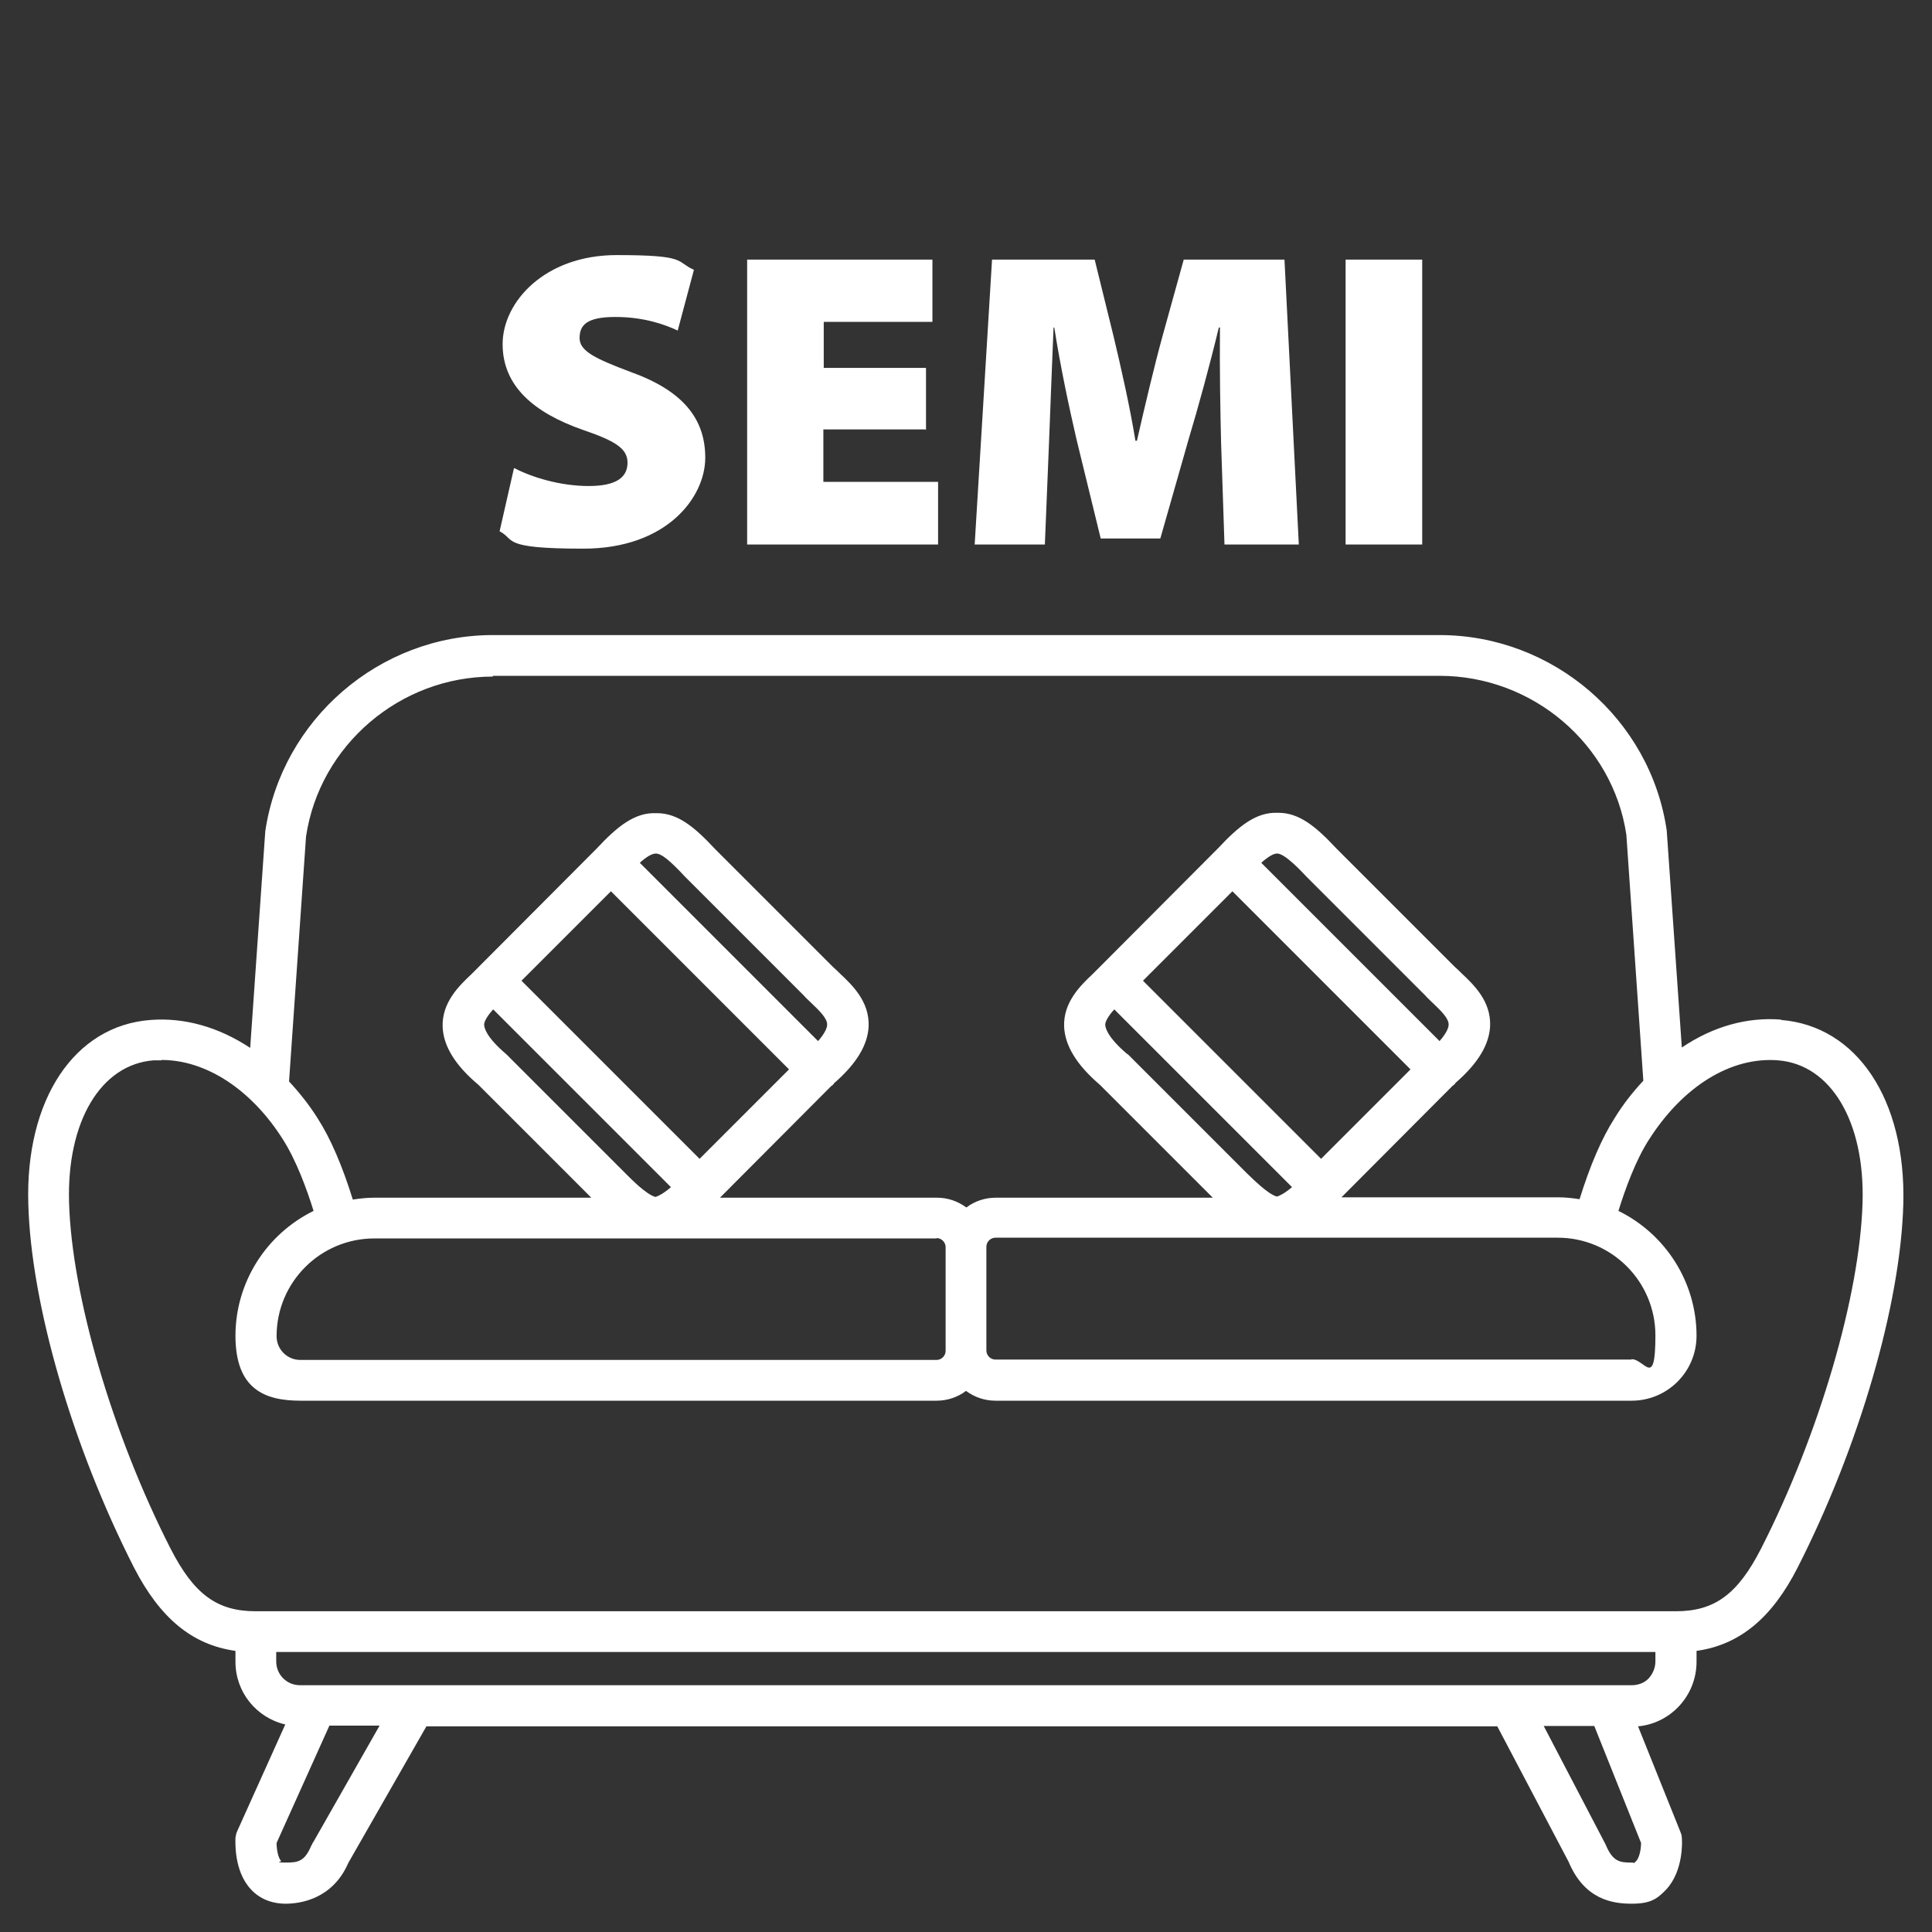
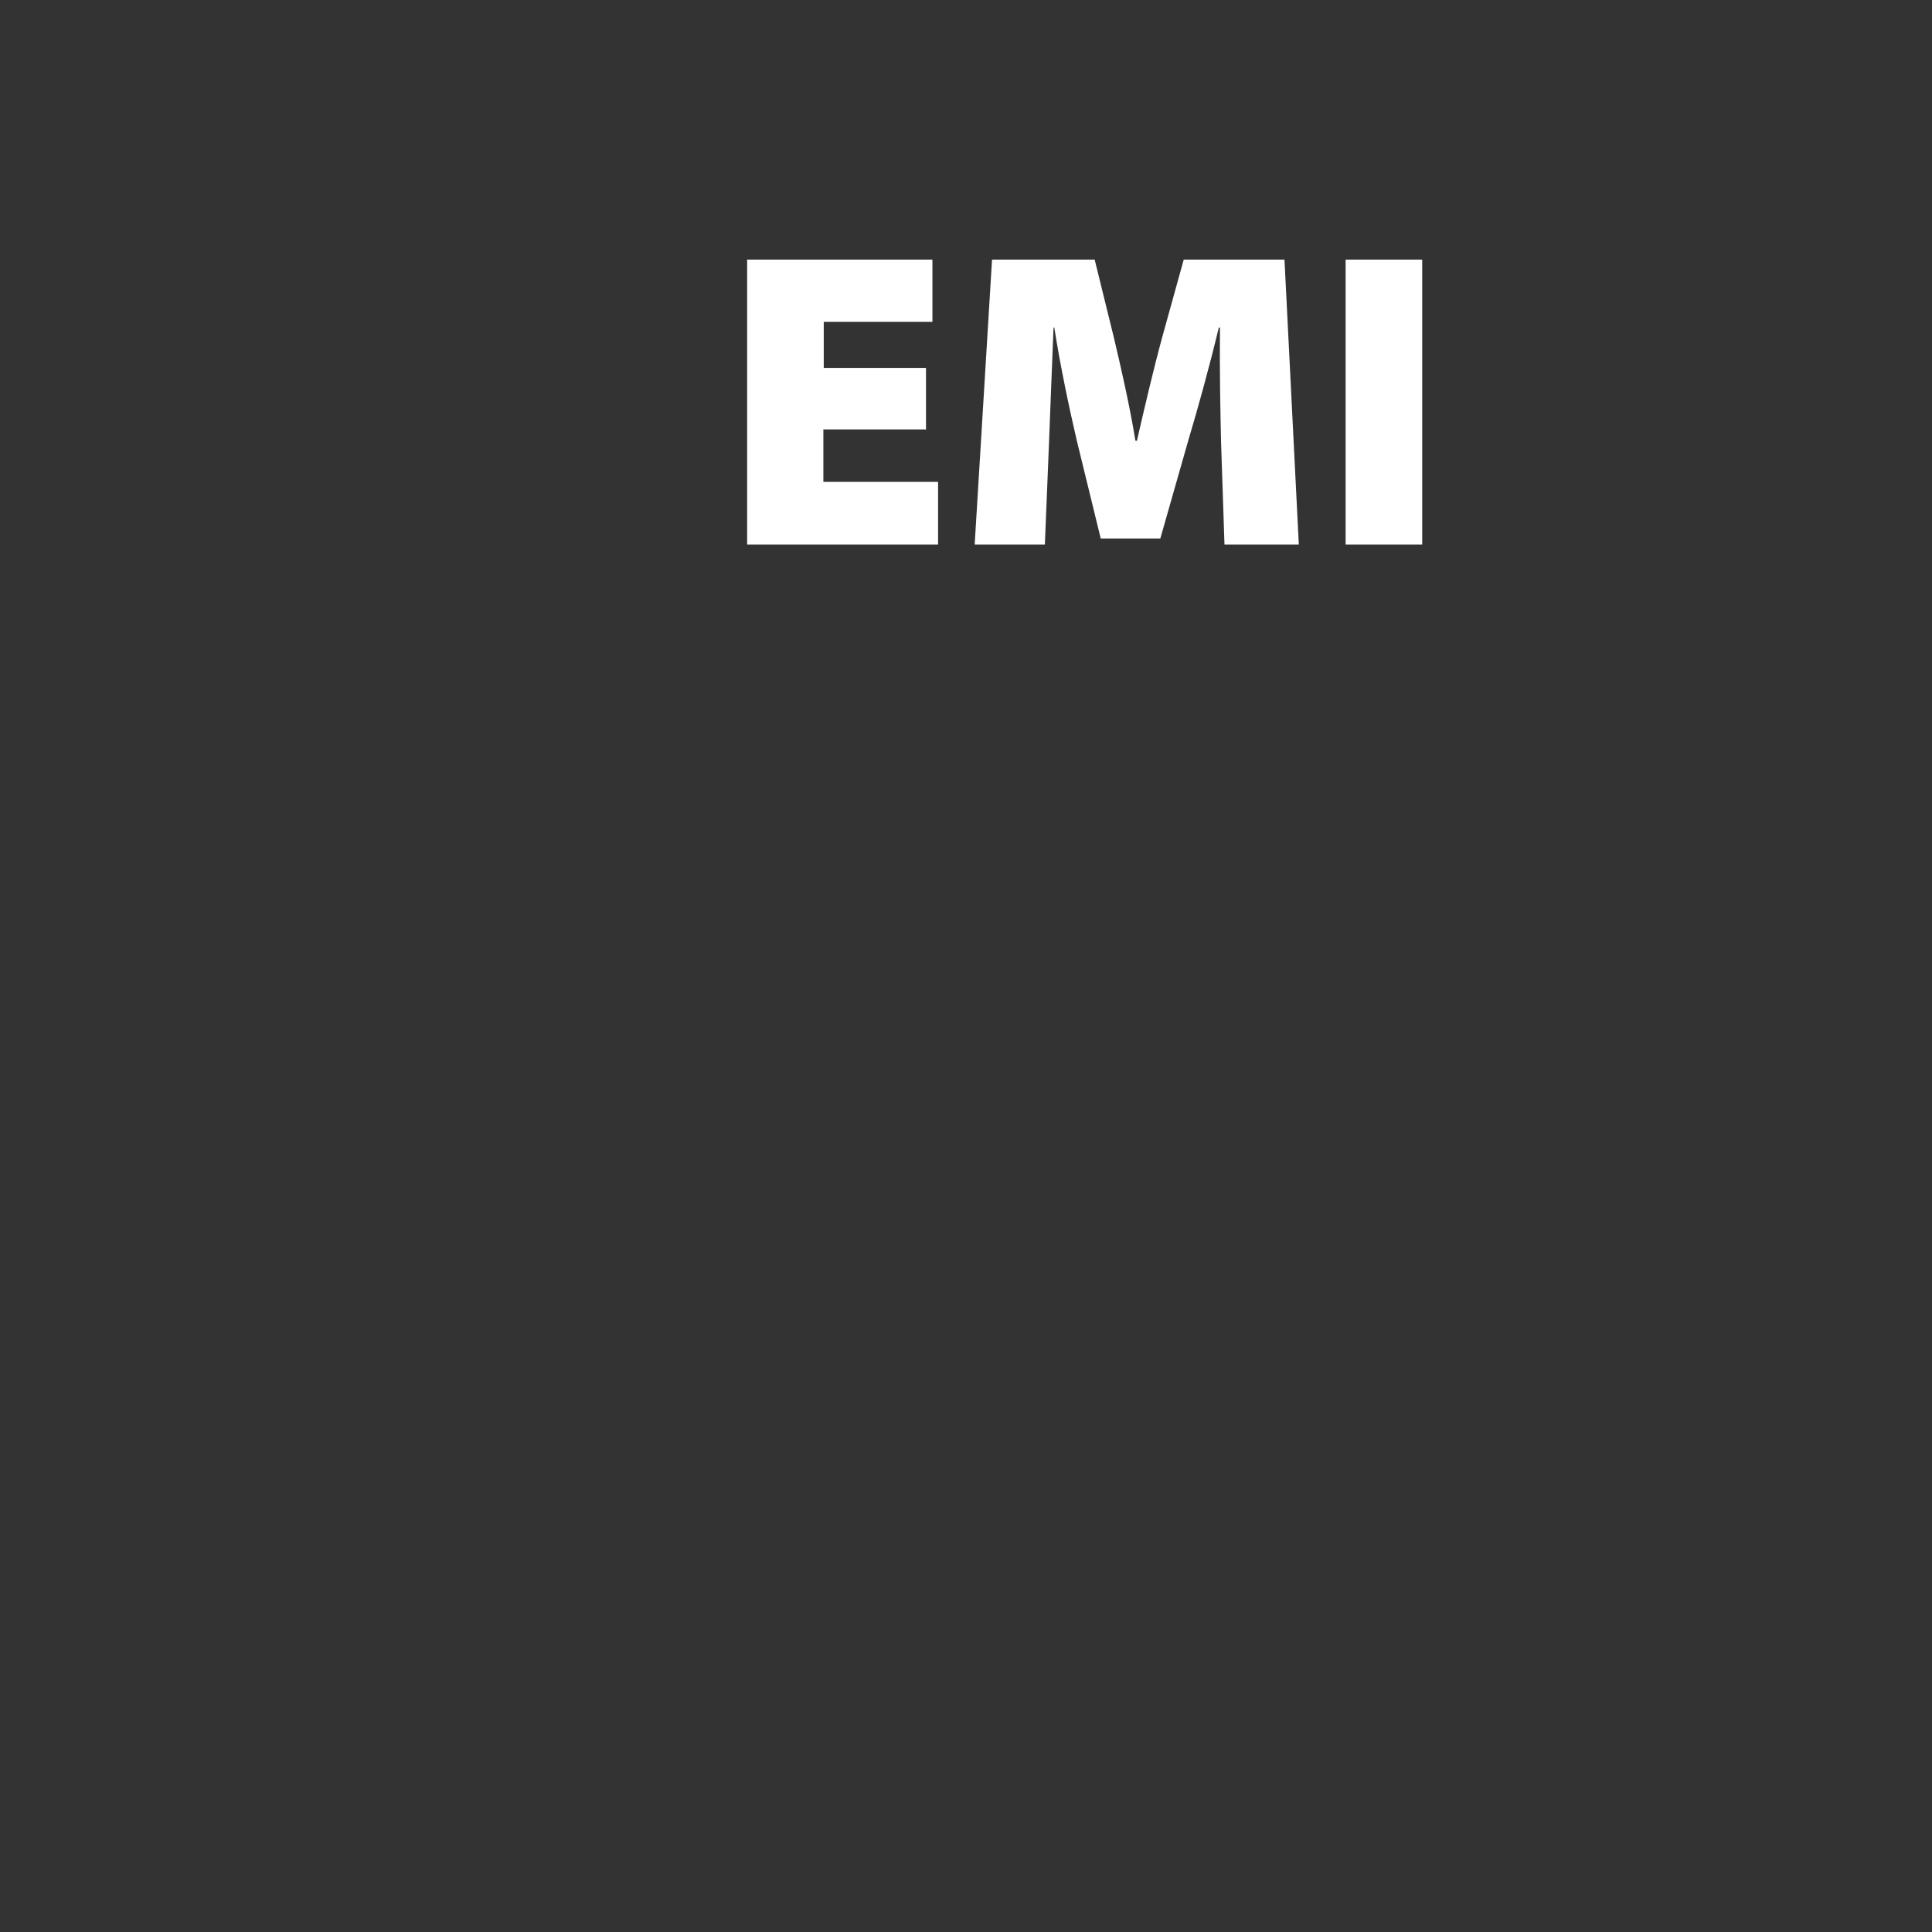
<svg xmlns="http://www.w3.org/2000/svg" id="Layer_1" viewBox="0 0 512 512">
  <rect x="0" y="0" width="512" height="512" fill="#333333" stroke="none" />
  <defs>
    <style>      .st0 {        fill: #fff;      }    </style>
  </defs>
-   <path class="st0" d="M472,270.2c-9-.7-18,1.8-26.3,7.4l-4-57.5h0c-4.3-29.6-30.2-51.8-60.2-51.8h-250.9c-30,0-55.9,22.3-60.3,52l-4,57.4c-8.3-5.5-17.4-8.1-26.4-7.4-20.2,1.5-33.2,21.1-32.4,48.7.7,26.6,11.7,64.4,28,96.4,6.9,13.4,15.4,20.5,26.9,22.1v2.9c0,8,5.5,14.8,13.2,16.6l-12.7,28.2c-.3.6-.4,1.2-.5,1.8,0,.9-.5,8.8,4.1,13.7,2.3,2.5,5.5,3.8,9.2,3.8s12.4-1.1,16.6-10.8l20.7-36.2h283.8l18.9,35.9c4.2,10,11.6,11.1,16.7,11.1s6.8-1.3,9.2-3.8c4.6-5,4.2-12.9,4.1-13.7,0-.6-.2-1.1-.4-1.6l-11.2-27.9c8.7-.8,15.5-8.2,15.5-17.1v-2.9c11.4-1.6,20-8.7,26.8-22.1,16.3-32,27.3-69.8,28-96.4.7-27.6-12.3-47.1-32.4-48.7h0ZM438.7,440.3c0,1.7-.7,3.3-1.8,4.5s-2.8,1.8-4.5,1.8H79.5c-3.5,0-6.3-2.8-6.3-6.3v-2.5h365.5v2.5ZM82.8,488.5h0c0,.2-.2.4-.3.6-1.8,4.3-3.6,4.5-6.8,4.5s-1.1-.2-1.2-.4c-.8-.9-1.2-3-1.2-4.8l14-31.1h13.3l-17.7,31.1h-.1ZM422.5,457.4l12.4,31c0,1.8-.5,4-1.3,4.8s-.3.4-1.2.4c-3.1,0-5-.2-6.9-4.8l-16.4-31.4h13.4ZM42.8,280.9c11.8,0,23.8,7.8,32.2,21.1,3.5,5.5,6.3,13.1,8.1,18.9-12.6,6.2-20.7,19-20.7,33.1s7.7,17.2,17.2,17.2h168.6c2.8,0,5.6-.9,7.8-2.6,2.3,1.7,5,2.6,7.8,2.6h168.6c9.5,0,17.2-7.7,17.2-17.2,0-14.1-8.1-26.9-20.7-33.1,1.8-5.8,4.6-13.5,8.1-18.9,9-14.1,21.7-22,34.2-21,14,1.1,23,16.2,22.4,37.6-.7,24.7-11.5,61.6-26.9,91.8-6.2,12.1-12.3,16.6-22.6,16.6H67.8c-10.3,0-16.4-4.5-22.6-16.6-15.4-30.2-26.2-67-26.9-91.8-.6-21.4,8.4-36.5,22.4-37.6h2.1,0ZM130.6,179.1h250.9c24.7,0,45.9,18.1,49.5,42.1l4.5,65.2c-2.8,3-5.4,6.3-7.6,9.9-3.4,5.3-6.5,12.5-9.3,21.5-1.9-.3-3.8-.5-5.7-.5h-57.4l29.5-29.6c.1,0,.3-.2.5-.4.1-.1.2-.2.2-.3,6-5.2,9-10.2,9.2-15.2.2-6.5-4.3-10.8-7.6-13.9-.6-.6-1.2-1.2-1.8-1.7l-31.3-31.3c-5.5-5.9-9.9-9.5-15.4-9.5s-.2,0-.3,0c-5.6-.2-10.2,3.5-15.7,9.4l-31.4,31.5-1.8,1.8c-3.3,3.1-7.8,7.5-7.6,13.9.2,5.1,3.3,10.2,9.5,15.5l29.9,29.9h-57.5c-2.8,0-5.6.9-7.8,2.6-2.3-1.7-5-2.6-7.8-2.6h-57.5l29.5-29.6c.1,0,.3-.2.5-.4s.2-.2.2-.3c6-5.2,9-10.2,9.2-15.2.2-6.5-4.3-10.8-7.6-13.9-.6-.6-1.2-1.2-1.8-1.7l-31.3-31.3c-5.5-5.9-9.9-9.5-15.4-9.5s-.2,0-.3,0c-5.6-.2-10.2,3.5-15.7,9.4l-31.4,31.5c-.6.6-1.2,1.2-1.8,1.8-3.3,3.1-7.8,7.5-7.6,13.9.2,5.1,3.3,10.2,9.5,15.4l29.9,29.9h-57.5c-1.9,0-3.8.2-5.7.5-2.8-9-5.9-16.2-9.3-21.5-2.2-3.5-4.8-6.8-7.6-9.8l4.5-64.9c3.6-24.2,24.9-42.4,49.5-42.4v-.2h0ZM432.4,360.3h-168.6c-1.3,0-2.4-1.1-2.4-2.4v-27.5c0-1.3,1.1-2.4,2.4-2.4h149c14.3,0,25.9,11.6,25.9,25.9s-2.8,6.3-6.3,6.3h0ZM334.3,228.6c1.8-1.6,3.2-2.4,4.1-2.4h.1c2,0,6.3,4.6,7.8,6.2l31.3,31.3c.6.7,1.4,1.4,2.1,2.1,2.1,2,4.3,4.1,4.2,5.8,0,.5-.3,1.9-2.4,4.3l-47.2-47.2h0ZM302.9,259.9l23.7-23.7,47.2,47.2-23.7,23.7-47.2-47.2ZM298.8,279.4h0c-5.3-4.5-5.9-7-5.9-7.9s1.1-2.6,2.4-4l47.1,47.1c-2,1.7-3.3,2.3-4,2.5-2.4-.6-6.5-4.8-8-6.2l-31.6-31.6h0ZM248.2,328.1c1.3,0,2.4,1.1,2.4,2.4v27.5c0,1.3-1.1,2.4-2.4,2.4H79.6c-3.5,0-6.3-2.8-6.3-6.3,0-14.3,11.6-25.9,25.9-25.9h149ZM177.7,314.7c-2,1.7-3.3,2.3-4,2.5-2.4-.6-6.5-4.8-7.9-6.2l-31.6-31.6h0c-5.3-4.5-5.9-7-5.9-7.9s1.1-2.6,2.4-4l47.1,47.1h0ZM169.6,228.6c1.8-1.6,3.2-2.4,4.2-2.4,1.5,0,3.7,1.8,7.8,6.2l31.3,31.3c.6.7,1.4,1.4,2.1,2.1,2.1,2,4.3,4.1,4.2,5.8,0,.5-.3,1.9-2.4,4.3l-47.2-47.2h0ZM209.1,283.4l-23.7,23.7-47.2-47.2,23.7-23.7,47.2,47.2Z" />
  <g>
-     <path class="st0" d="M136.4,124.1c4.6,2.4,12.1,4.7,19.6,4.7s10.3-2.4,10.3-6.2-3.4-5.8-11.9-8.7c-12.8-4.5-21.2-11.5-21.2-22.7s11.2-23.6,30.2-23.6,15.5,1.7,20.5,3.9l-4.3,16.1c-3.2-1.5-8.8-3.6-16.5-3.6s-9.5,2.2-9.5,5.6,4,5.4,13.6,9c13.6,4.9,19.7,12.2,19.7,22.7s-10.2,24.1-32.3,24.1-17.9-2.4-22.2-4.6l3.8-16.7h.2Z" />
    <path class="st0" d="M245.3,113.8h-27.1v13.9h30.4v16.6h-50.6v-75.5h49.1v16.5h-28.8v12.2h27.1v16.4h-.1Z" />
    <path class="st0" d="M323.6,117.3c-.2-8.6-.4-18.7-.3-30.5h-.3c-2.4,10-5.5,21.3-8,29.6l-7.5,26.3h-15.8l-6.4-26.2c-1.9-8.2-4.3-19.4-5.9-29.7h-.2c-.4,10.6-.9,21.8-1.2,30.5l-1.1,27h-18.6l4.6-75.5h27.2l5,20.3c2,8.4,4.3,18.5,5.8,27.7h.4c2.1-9.2,4.6-19.8,6.8-27.8l5.6-20.2h26.7l3.8,75.5h-19.7l-.9-27Z" />
    <path class="st0" d="M376.9,68.8v75.5h-20.3v-75.5h20.3Z" />
  </g>
</svg>